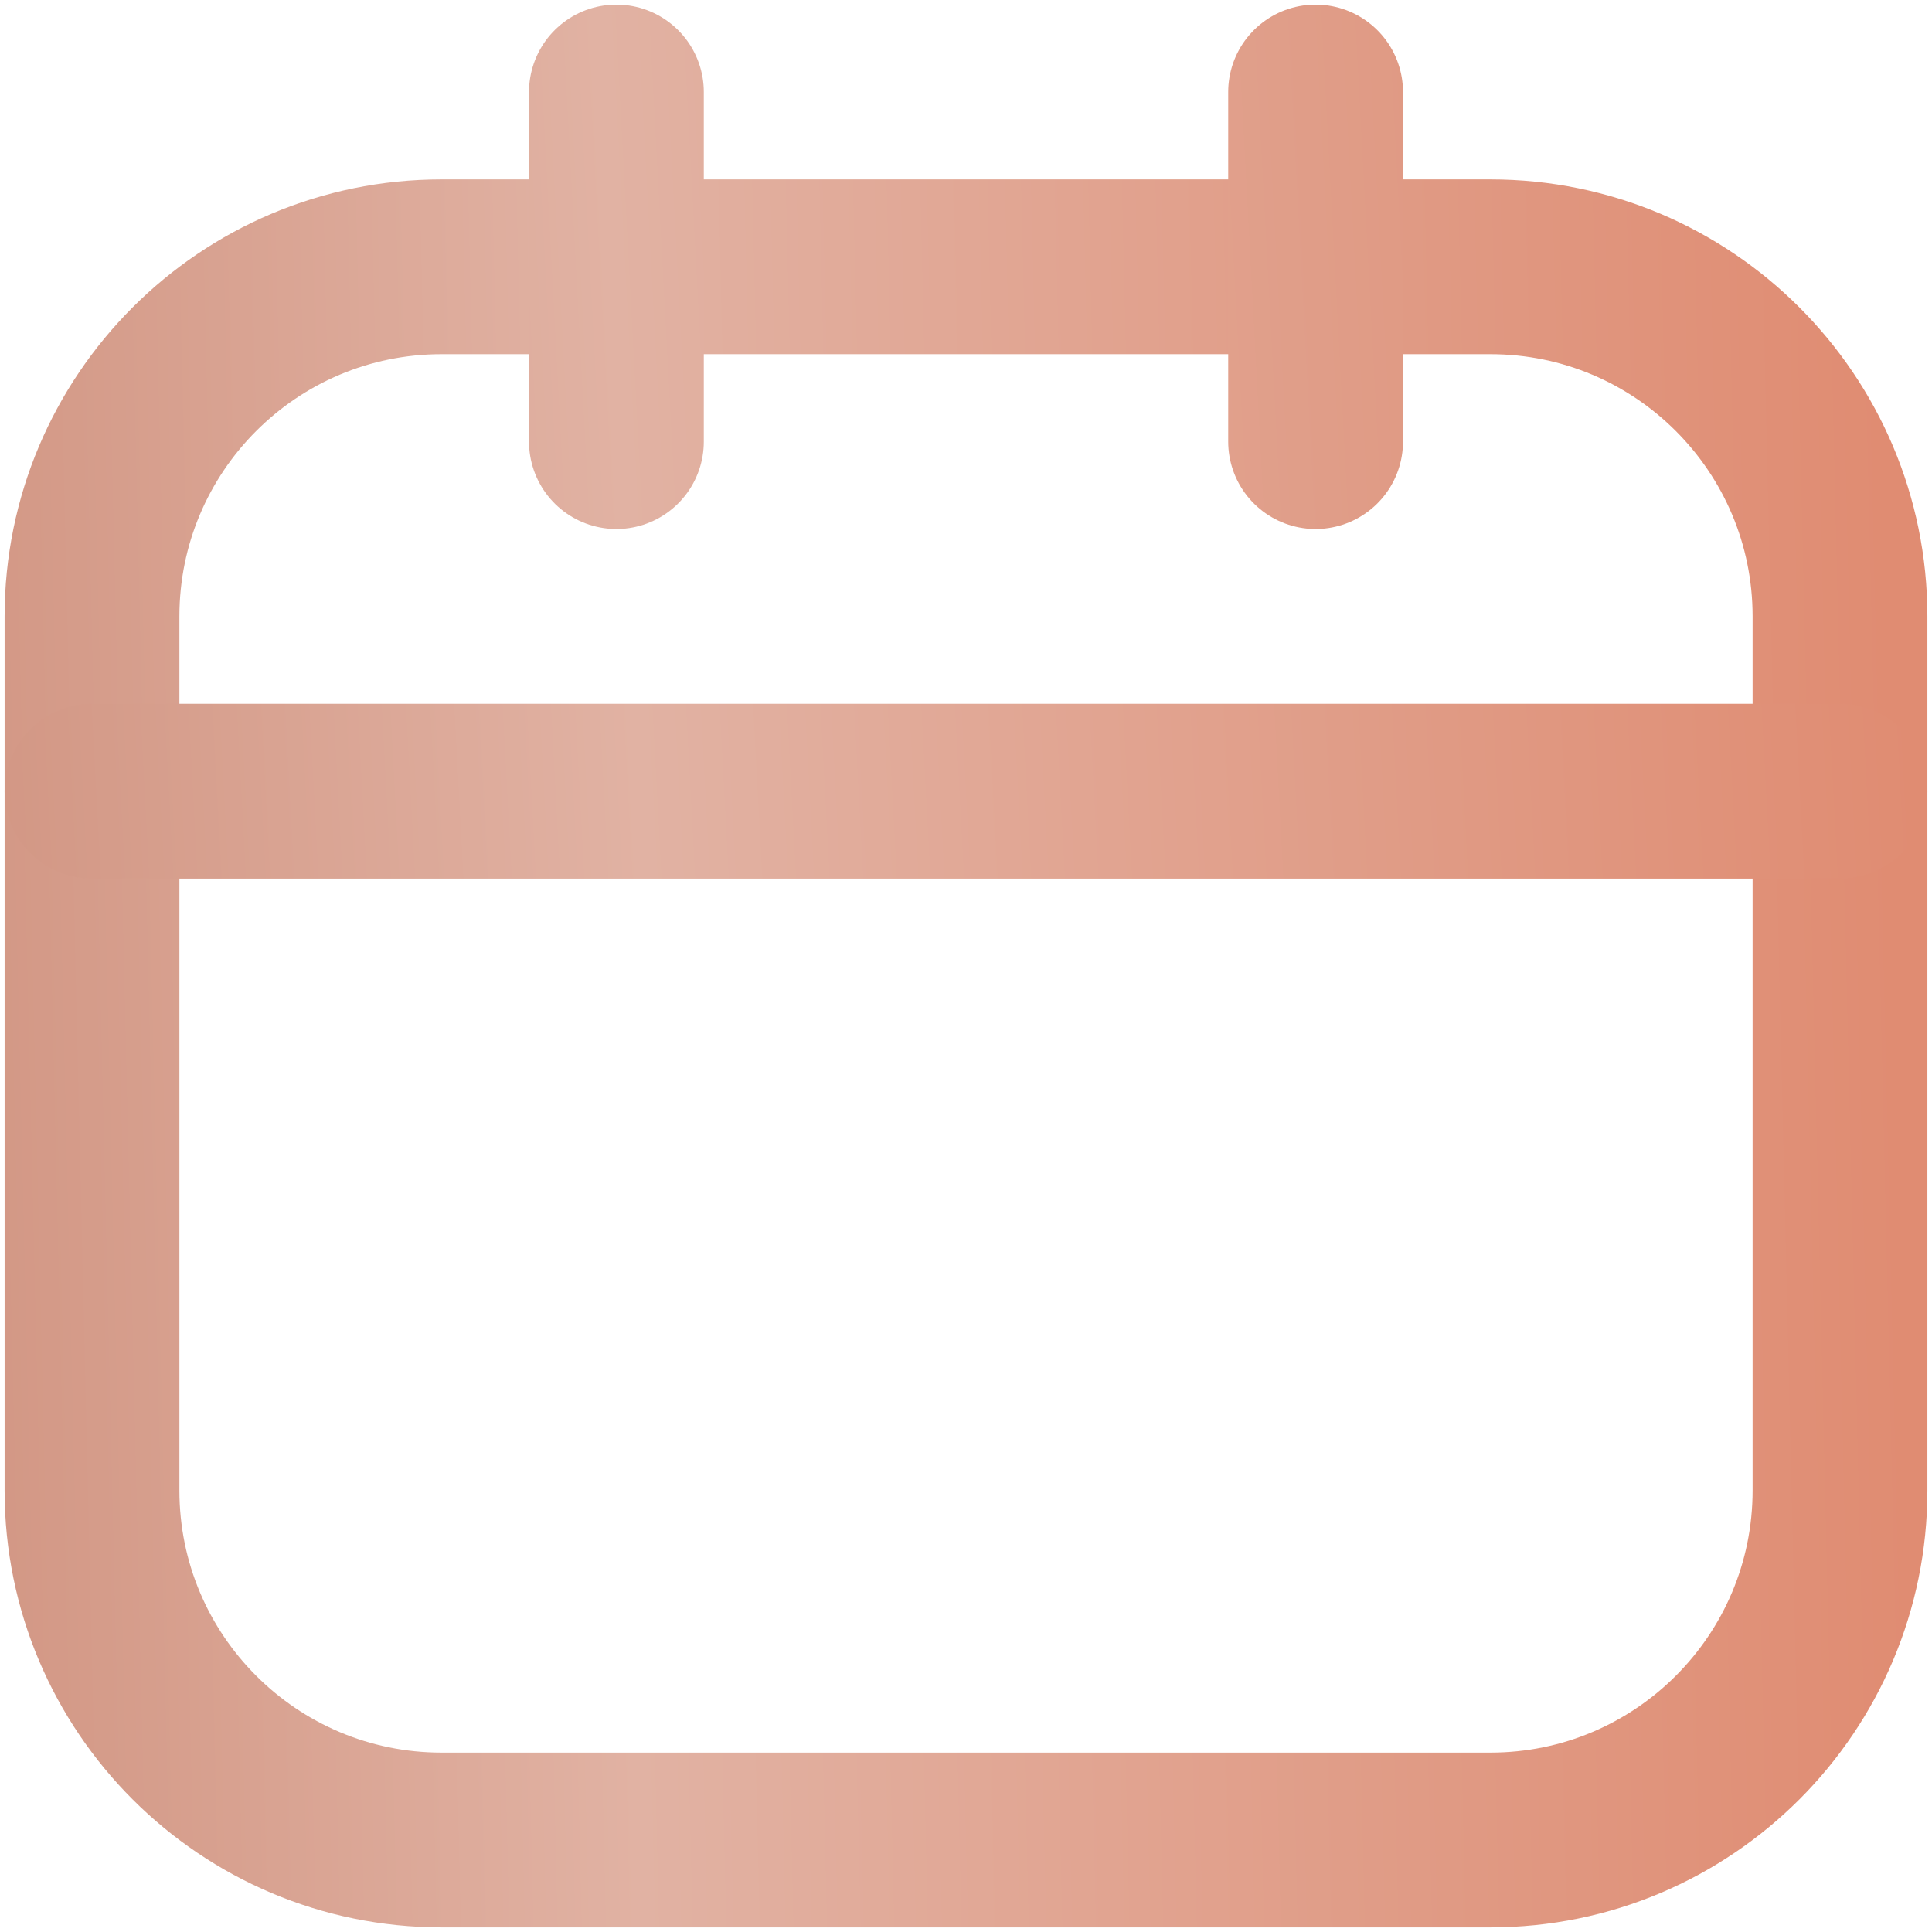
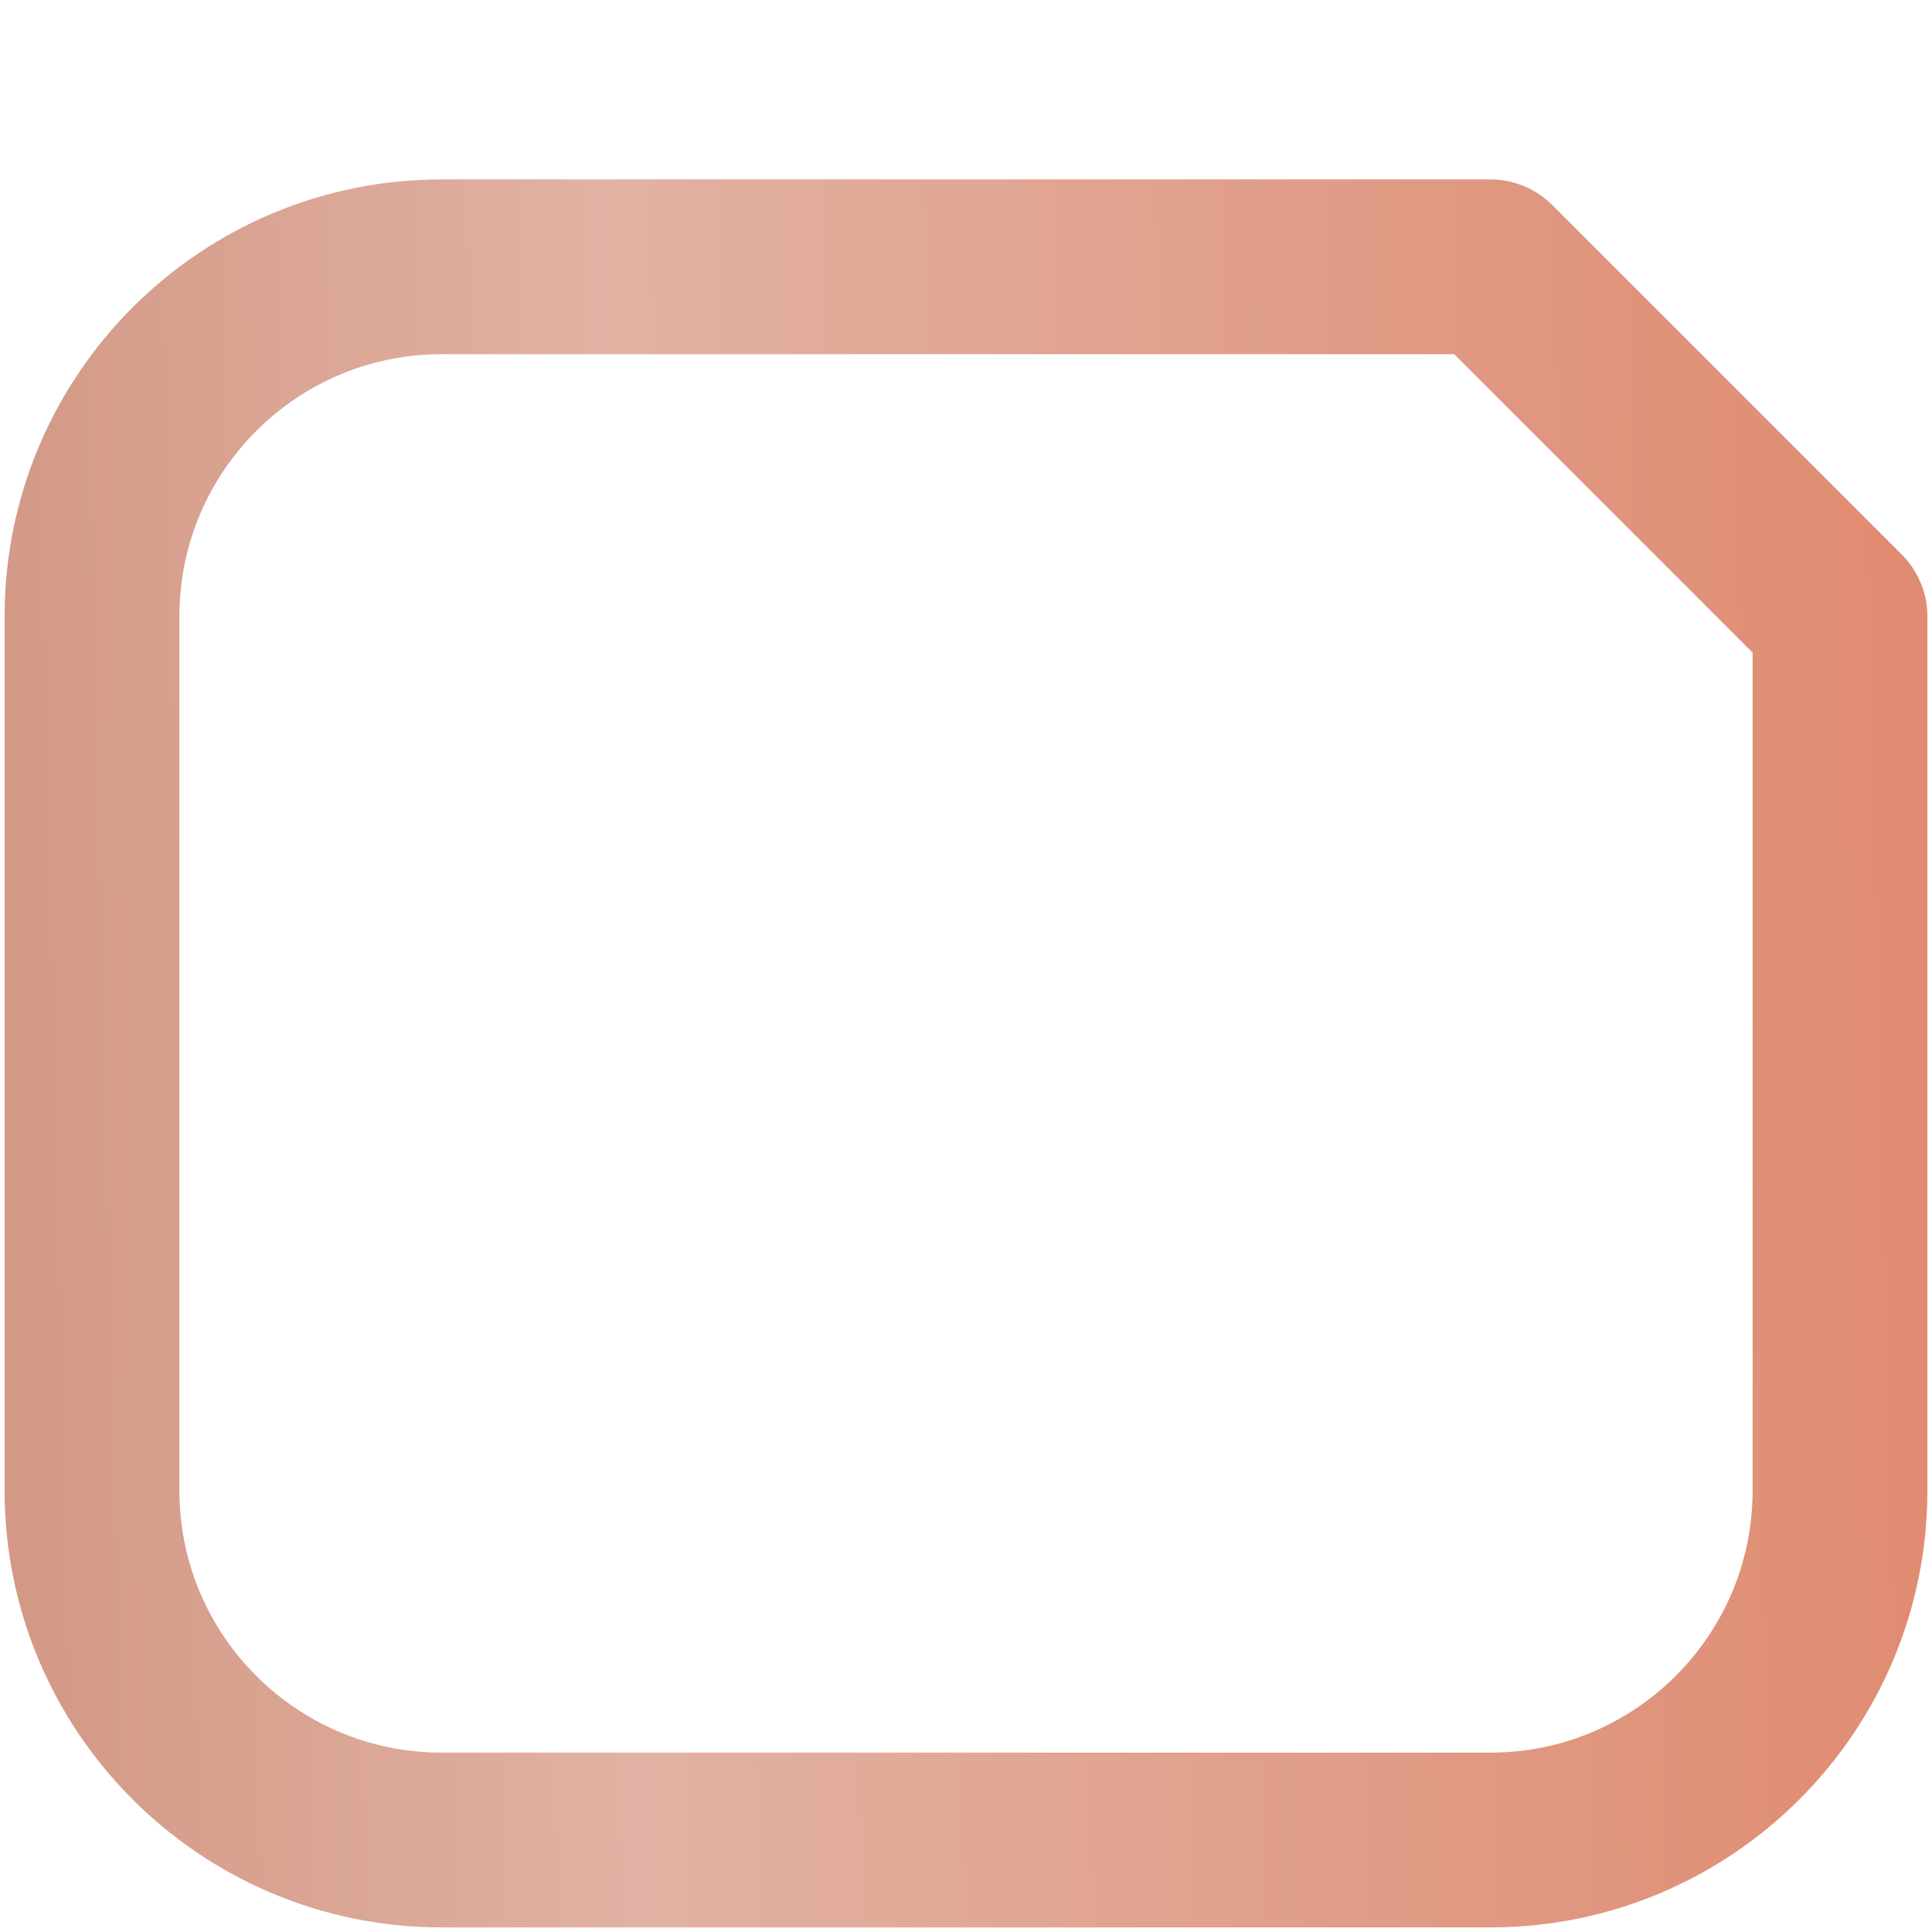
<svg xmlns="http://www.w3.org/2000/svg" width="42" height="42" viewBox="0 0 42 42" fill="none">
-   <path d="M32.4 5.8H9.6C5.403 5.8 2 9.203 2 13.4V32.4C2 36.597 5.403 40 9.6 40H32.4C36.597 40 40 36.597 40 32.4V13.4C40 9.203 36.597 5.8 32.4 5.8Z" stroke="url(#paint0_linear_1_225)" stroke-width="3.8" stroke-linecap="round" stroke-linejoin="round" />
-   <path d="M13.4 2V9.6M28.6 2V9.6M2 17.2H40" stroke="url(#paint1_linear_1_225)" stroke-width="3.8" stroke-linecap="round" stroke-linejoin="round" />
+   <path d="M32.4 5.8H9.6C5.403 5.8 2 9.203 2 13.4V32.4C2 36.597 5.403 40 9.6 40H32.4C36.597 40 40 36.597 40 32.4V13.4Z" stroke="url(#paint0_linear_1_225)" stroke-width="3.8" stroke-linecap="round" stroke-linejoin="round" />
  <defs>
    <linearGradient id="paint0_linear_1_225" x1="40" y1="-30.992" x2="-31.334" y2="-29.302" gradientUnits="userSpaceOnUse">
      <stop stop-color="#E08C72" />
      <stop offset="0.389" stop-color="#E1B2A3" />
      <stop offset="1" stop-color="#B45F45" />
    </linearGradient>
    <linearGradient id="paint1_linear_1_225" x1="40" y1="-14.352" x2="-31.172" y2="-10.559" gradientUnits="userSpaceOnUse">
      <stop stop-color="#E08C72" />
      <stop offset="0.389" stop-color="#E1B2A3" />
      <stop offset="1" stop-color="#B45F45" />
    </linearGradient>
  </defs>
</svg>